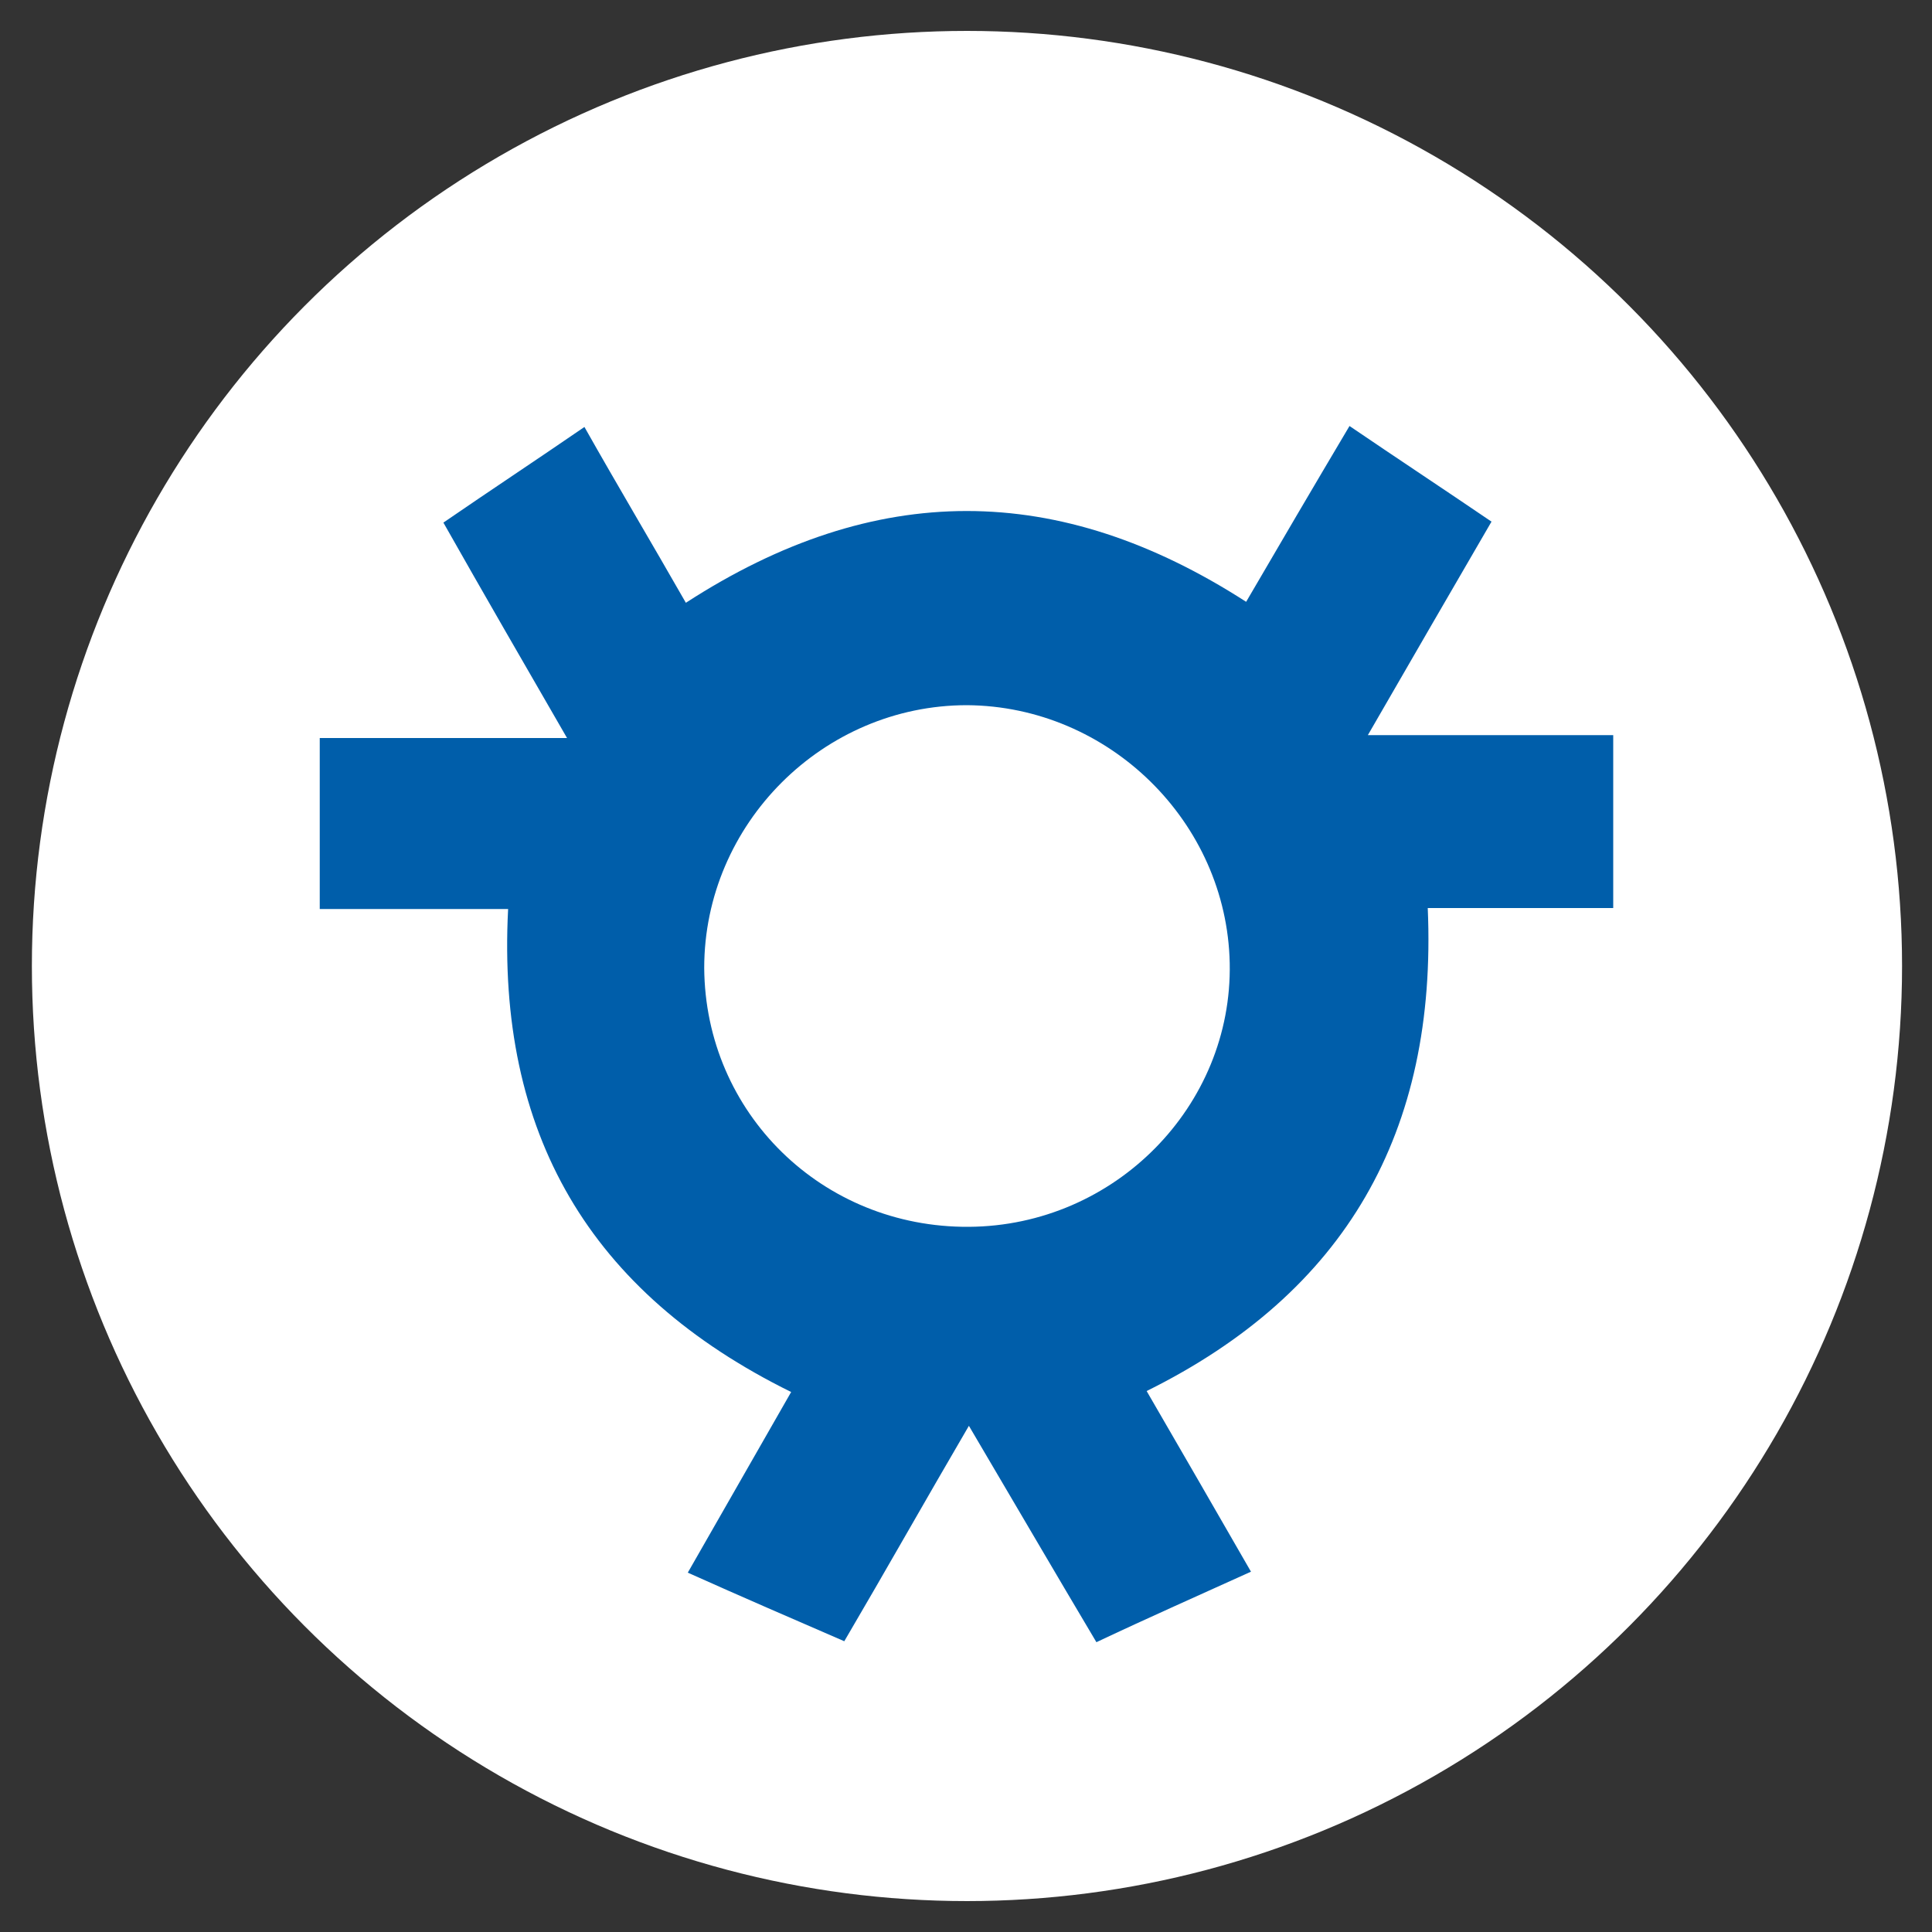
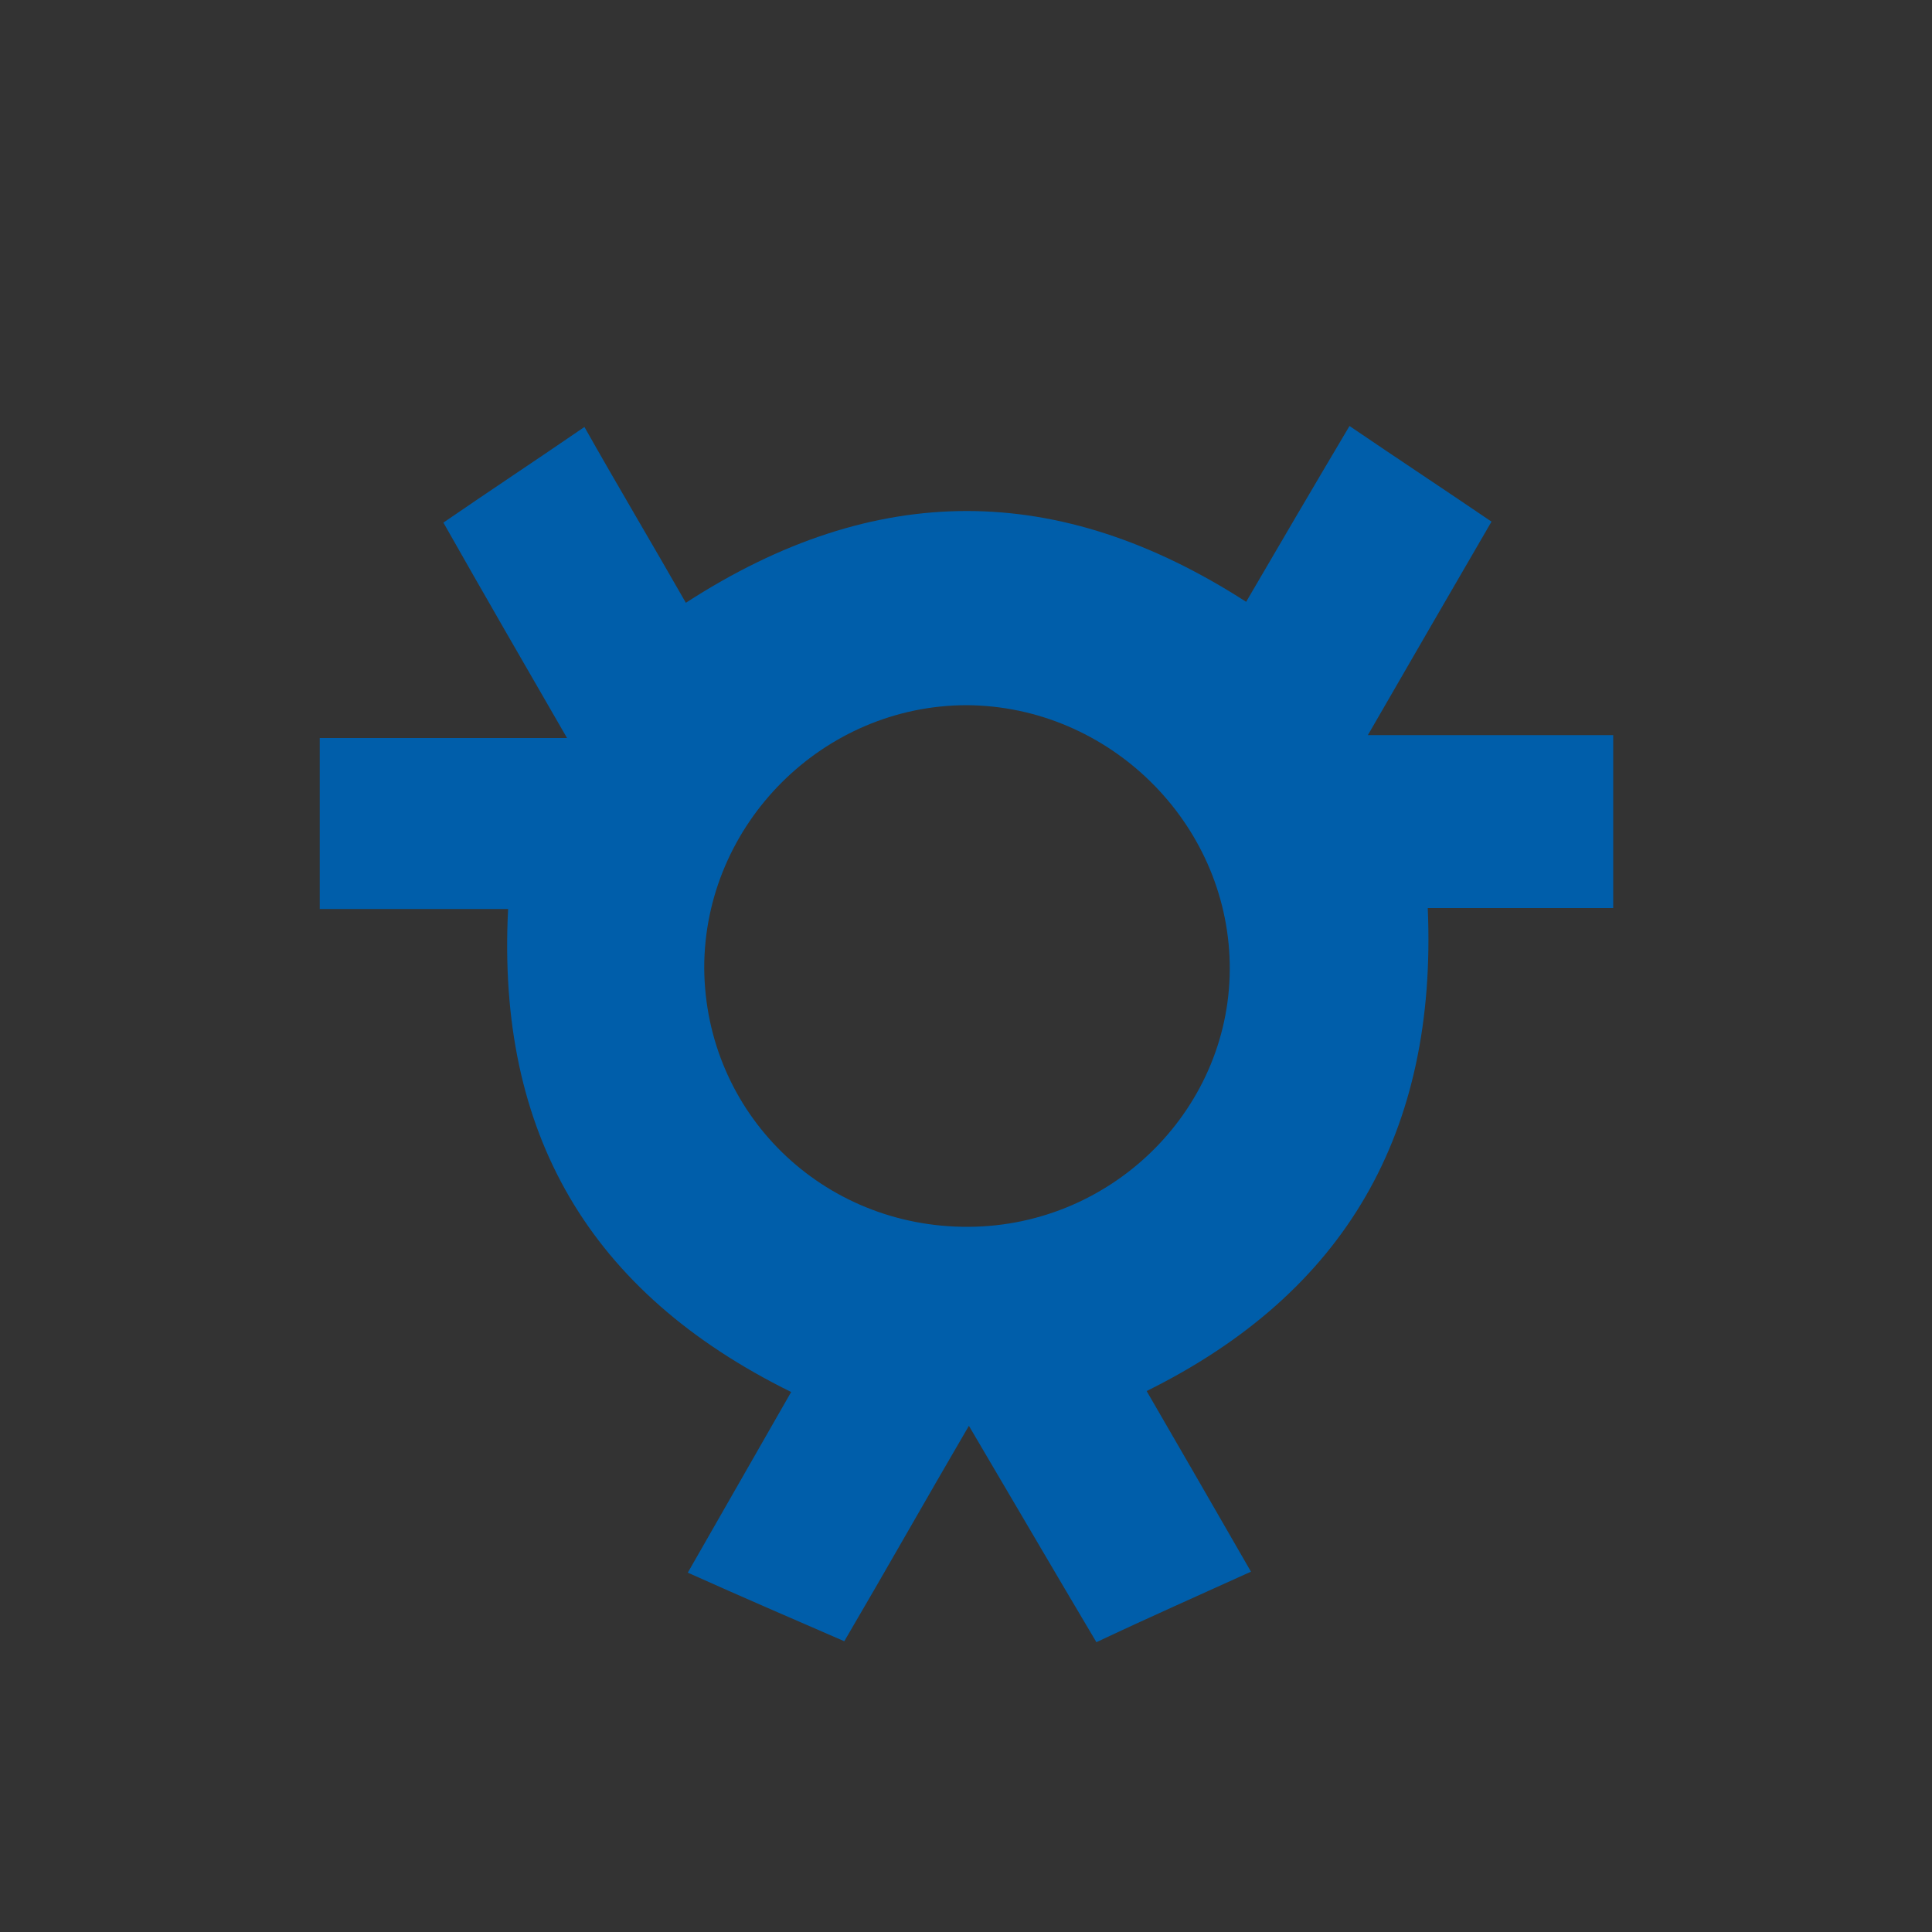
<svg xmlns="http://www.w3.org/2000/svg" version="1.1" id="Ebene_1" x="0px" y="0px" viewBox="0 0 200 200" style="enable-background:new 0 0 200 200;" xml:space="preserve">
  <rect x="0" y="0" width="200" height="200" fill="#333333" stroke="none" />
  <style type="text/css">
	.st0{display:none;}
	.st1{fill:#FFFFFF;}
	.st2{fill:#005EAA;}
</style>
  <g id="guides" class="st0">
</g>
-   <circle class="st1" cx="100.1" cy="100" r="96.8" />
  <path class="st2" d="M71,62.4c19.6-12.7,38.6-12.6,58-0.1c3.5-6,6.9-11.8,10.7-18.2c5,3.4,9.7,6.5,14.7,9.9  c-4.3,7.4-8.3,14.3-12.8,22.1c8.8,0,16.9,0,25.4,0c0,6.2,0,11.7,0,17.9c-6.4,0-12.7,0-19.2,0c1,23.2-8.5,39.8-29.1,50  c3.6,6.2,7,12.1,10.8,18.7c-5.5,2.5-10.5,4.7-16,7.3c-4.4-7.4-8.6-14.6-13.2-22.4c-4.5,7.7-8.5,14.8-12.9,22.3  c-5.3-2.3-10.4-4.5-16.2-7.1c3.6-6.3,7.1-12.4,10.7-18.7c-20.9-10.3-30.5-26.8-29.3-50c-6.5,0-12.8,0-19.5,0c0-6,0-11.5,0-17.7  c8.3,0,16.4,0,25.6,0c-4.5-7.8-8.5-14.7-12.8-22.3c4.8-3.3,9.5-6.4,14.6-9.9C64,50.4,67.4,56.1,71,62.4z M100.3,127  c15.1-0.1,27.3-12.5,27-27.3C127,85.1,114.8,73.1,100.1,73c-14.9,0-27.2,12.3-27.2,27.2C73,115.2,85.1,127.1,100.3,127z" />
</svg>